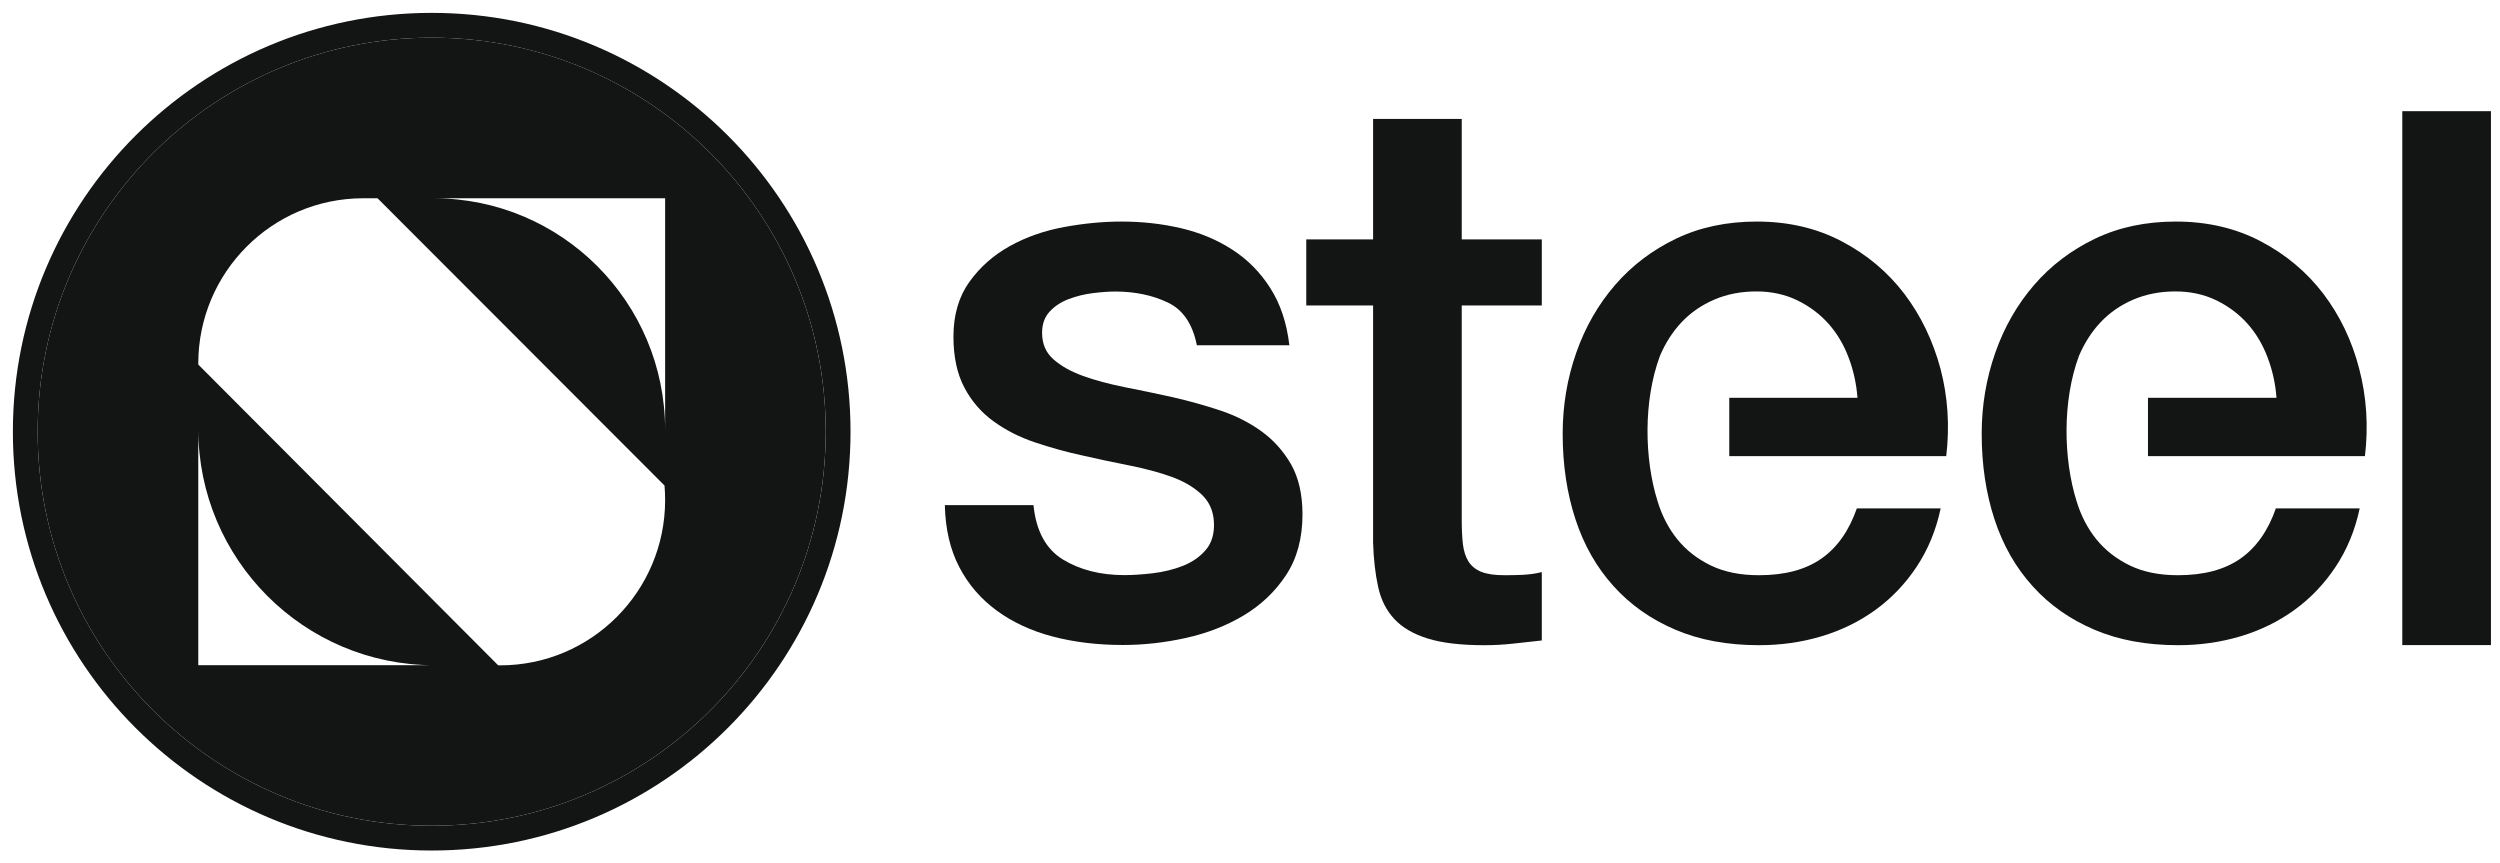
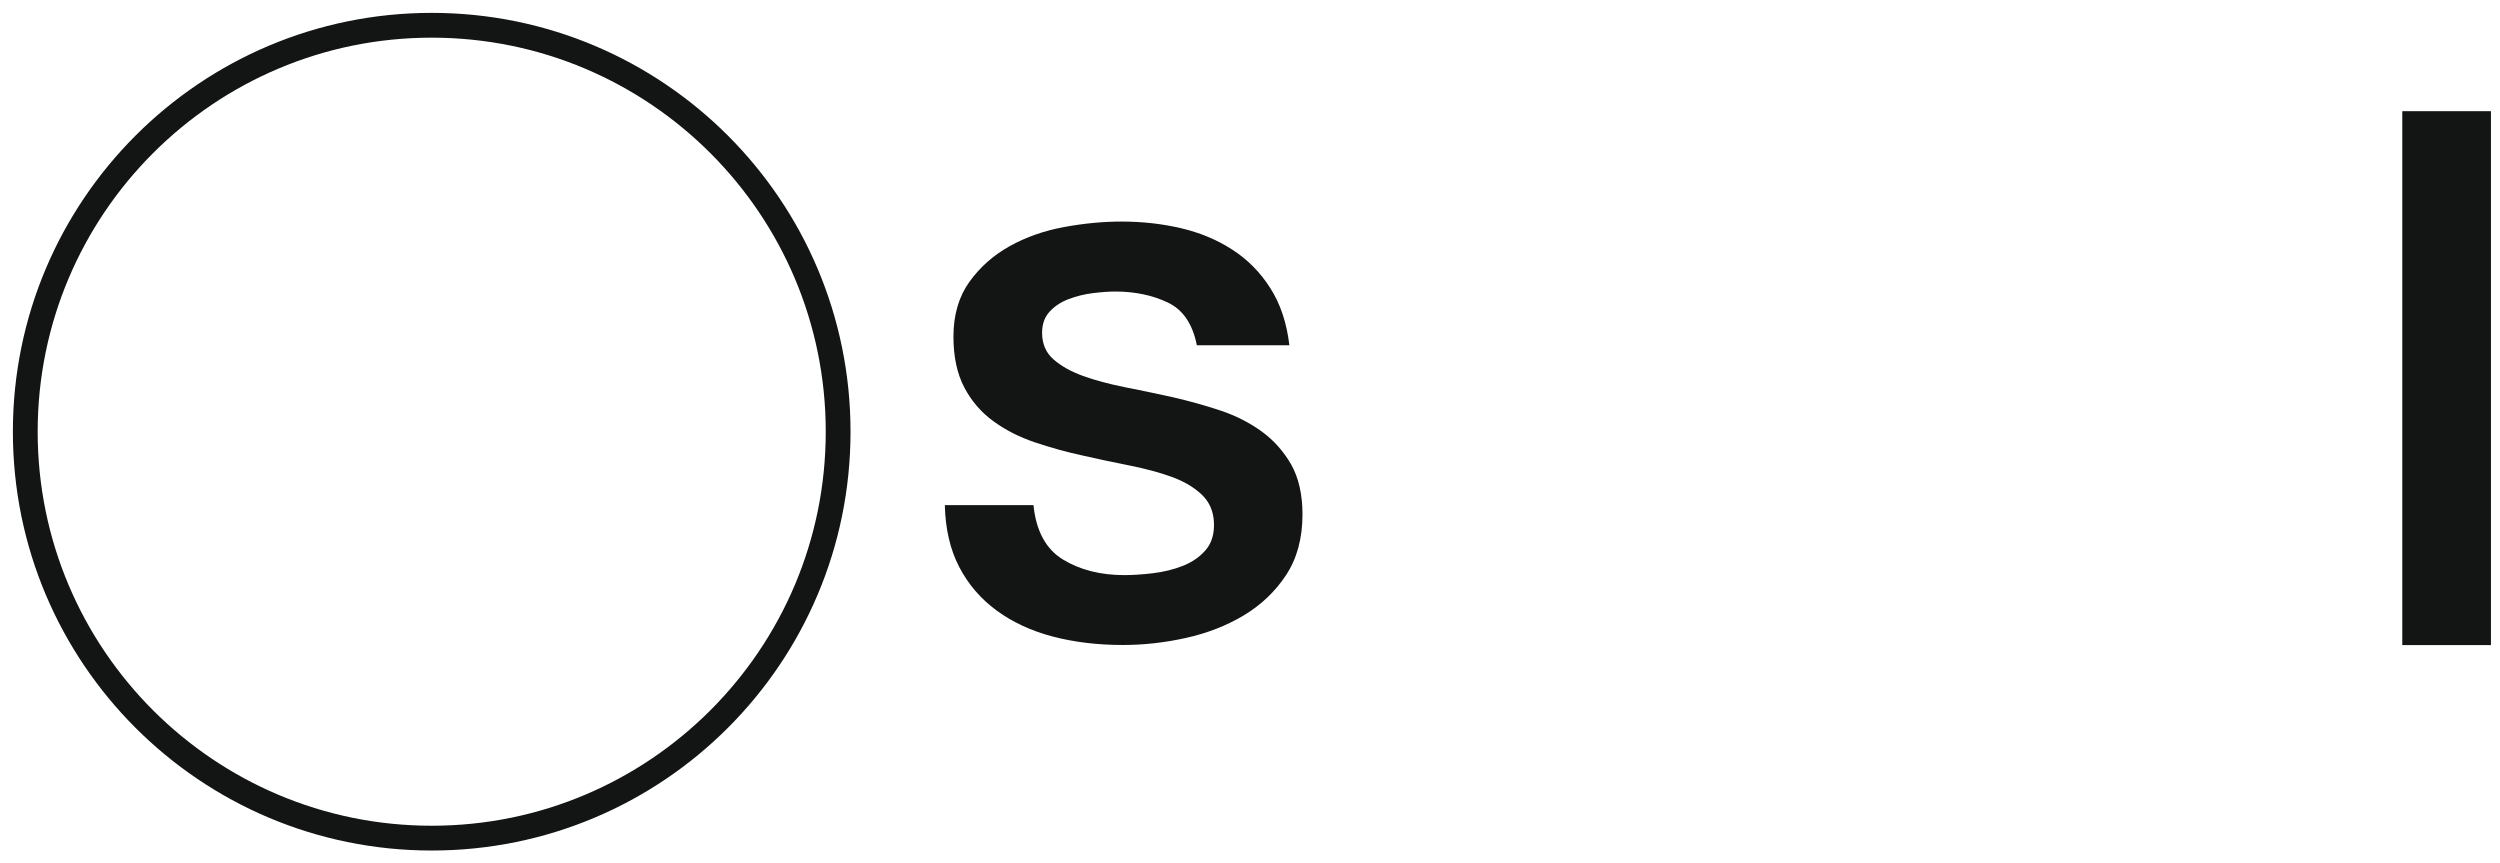
<svg xmlns="http://www.w3.org/2000/svg" width="194" height="67" viewBox="0 0 194 67" fill="none">
-   <path d="M147.779 22.802C146.493 21.117 144.881 19.757 142.927 18.732C140.981 17.706 138.783 17.193 136.332 17.193C134.004 17.193 131.912 17.633 130.064 18.52C128.216 19.407 126.636 20.604 125.334 22.11C124.031 23.616 123.021 25.367 122.321 27.361C121.621 29.348 121.263 31.456 121.263 33.663C121.263 36.072 121.597 38.287 122.256 40.298C122.916 42.309 123.901 44.035 125.211 45.484C126.514 46.933 128.11 48.056 129.999 48.862C131.887 49.669 134.053 50.067 136.503 50.067C138.189 50.067 139.809 49.839 141.356 49.375C142.902 48.911 144.295 48.227 145.54 47.324C146.786 46.42 147.852 45.305 148.732 43.978C149.611 42.651 150.238 41.145 150.596 39.451H144.091C143.489 41.177 142.577 42.48 141.347 43.343C140.118 44.206 138.506 44.637 136.495 44.637C135.046 44.637 133.801 44.385 132.758 43.88C131.716 43.375 130.853 42.7 130.17 41.861C129.486 41.014 128.973 40.029 128.631 38.906C127.597 35.617 127.515 31.106 128.81 27.622C129.233 26.62 129.795 25.741 130.495 25C131.195 24.259 132.042 23.673 133.027 23.25C134.012 22.827 135.103 22.615 136.308 22.615C137.472 22.615 138.531 22.851 139.475 23.307C140.419 23.771 141.225 24.373 141.885 25.114C142.544 25.855 143.073 26.735 143.448 27.736C143.831 28.737 144.059 29.787 144.14 30.87H134.191V35.397H151.027C151.304 33.068 151.158 30.805 150.58 28.607C149.994 26.433 149.057 24.488 147.779 22.802Z" fill="#131414" />
  <path d="M97.898 33.475C96.953 32.792 95.879 32.246 94.674 31.847C93.469 31.448 92.239 31.106 90.994 30.821C89.707 30.536 88.462 30.276 87.257 30.04C86.052 29.796 84.977 29.511 84.033 29.169C83.089 28.827 82.323 28.395 81.737 27.874C81.151 27.353 80.866 26.669 80.866 25.823C80.866 25.139 81.07 24.585 81.469 24.162C81.867 23.738 82.364 23.421 82.95 23.201C83.536 22.981 84.155 22.827 84.823 22.745C85.49 22.664 86.06 22.623 86.54 22.623C88.071 22.623 89.422 22.908 90.611 23.47C91.8 24.032 92.549 25.139 92.874 26.791H100.055C99.852 25.066 99.363 23.584 98.573 22.354C97.792 21.125 96.807 20.132 95.618 19.367C94.429 18.601 93.102 18.048 91.637 17.706C90.171 17.364 88.633 17.193 87.021 17.193C85.612 17.193 84.139 17.331 82.584 17.616C81.037 17.901 79.629 18.39 78.359 19.098C77.088 19.806 76.046 20.726 75.224 21.874C74.402 23.022 73.987 24.439 73.987 26.124C73.987 27.695 74.272 29.006 74.833 30.072C75.395 31.139 76.152 32.01 77.097 32.694C78.041 33.378 79.108 33.923 80.296 34.322C81.485 34.721 82.722 35.071 84.009 35.348C85.254 35.633 86.484 35.893 87.689 36.13C88.893 36.374 89.968 36.659 90.912 37.001C91.857 37.343 92.63 37.798 93.233 38.36C93.835 38.922 94.161 39.647 94.201 40.534C94.242 41.421 94.031 42.13 93.567 42.675C93.102 43.221 92.508 43.628 91.784 43.913C91.059 44.197 90.285 44.385 89.463 44.483C88.641 44.58 87.9 44.629 87.257 44.629C85.409 44.629 83.821 44.23 82.494 43.424C81.167 42.618 80.402 41.21 80.198 39.199H73.319C73.36 41.047 73.734 42.651 74.434 43.994C75.135 45.345 76.103 46.469 77.333 47.373C78.562 48.276 80.011 48.952 81.68 49.392C83.349 49.831 85.165 50.051 87.135 50.051C88.747 50.051 90.375 49.872 92.02 49.506C93.672 49.139 95.17 48.561 96.514 47.755C97.857 46.949 98.956 45.907 99.803 44.621C100.649 43.334 101.073 41.763 101.073 39.915C101.073 38.385 100.78 37.098 100.202 36.056C99.607 35.022 98.842 34.159 97.898 33.475Z" fill="#131414" />
-   <path d="M113.431 9.231H106.552V18.577H101.366V23.706H106.552V42.105C106.592 43.392 106.723 44.54 106.943 45.541C107.162 46.551 107.586 47.381 108.213 48.049C108.839 48.716 109.702 49.213 110.81 49.555C111.917 49.897 113.374 50.068 115.181 50.068C115.947 50.068 116.688 50.027 117.412 49.946C118.137 49.864 118.878 49.783 119.643 49.701V44.393C119.163 44.515 118.674 44.58 118.194 44.605C117.713 44.629 117.225 44.637 116.745 44.637C115.979 44.637 115.377 44.548 114.937 44.369C114.498 44.19 114.164 43.913 113.944 43.555C113.724 43.196 113.586 42.749 113.521 42.228C113.464 41.706 113.431 41.08 113.431 40.355V23.706H119.643V18.577H113.431V9.231Z" fill="#131414" />
  <path d="M193.297 8.628H186.418V50.059H193.297V8.628Z" fill="#131414" />
-   <path d="M180.295 22.802C179.009 21.117 177.397 19.757 175.443 18.732C173.497 17.706 171.291 17.193 168.849 17.193C166.52 17.193 164.428 17.633 162.58 18.52C160.732 19.407 159.153 20.604 157.85 22.11C156.547 23.616 155.538 25.367 154.838 27.361C154.138 29.348 153.779 31.456 153.779 33.663C153.779 36.072 154.113 38.287 154.773 40.298C155.432 42.309 156.417 44.035 157.728 45.484C159.03 46.933 160.626 48.056 162.515 48.862C164.404 49.669 166.569 50.067 169.02 50.067C170.705 50.067 172.325 49.839 173.872 49.375C175.419 48.911 176.811 48.227 178.057 47.324C179.302 46.42 180.369 45.305 181.248 43.978C182.127 42.651 182.754 41.145 183.112 39.451H176.607C176.005 41.177 175.093 42.48 173.864 43.343C172.635 44.206 171.023 44.637 169.012 44.637C167.562 44.637 166.317 44.385 165.275 43.88C164.233 43.375 163.37 42.7 162.686 41.861C162.002 41.014 161.489 40.029 161.147 38.906C160.113 35.617 160.032 31.106 161.326 27.622C161.75 26.62 162.311 25.741 163.012 25C163.712 24.259 164.558 23.673 165.543 23.25C166.529 22.827 167.619 22.615 168.824 22.615C169.989 22.615 171.047 22.851 171.991 23.307C172.936 23.771 173.742 24.373 174.401 25.114C175.061 25.855 175.59 26.735 175.964 27.736C176.347 28.737 176.575 29.787 176.656 30.87H166.683V35.397H183.519C183.796 33.068 183.65 30.805 183.072 28.607C182.51 26.433 181.574 24.488 180.295 22.802Z" fill="#131414" />
  <path fill-rule="evenodd" clip-rule="evenodd" d="M0.999 33.5C0.999 15.555 15.555 0.999 33.5 0.999C51.445 0.999 66.001 15.546 66.001 33.5C66.001 51.454 51.454 66.001 33.5 66.001C15.555 66.001 0.999 51.454 0.999 33.5ZM33.5 2.923C16.617 2.923 2.923 16.617 2.923 33.5C2.923 50.391 16.617 64.077 33.5 64.077C50.391 64.077 64.078 50.391 64.078 33.5C64.078 16.609 50.383 2.923 33.5 2.923Z" fill="#131414" />
-   <path fill-rule="evenodd" clip-rule="evenodd" d="M33.5 2.922C16.617 2.922 2.922 16.617 2.922 33.5C2.922 50.391 16.617 64.077 33.5 64.077C50.391 64.077 64.077 50.391 64.077 33.5C64.077 16.609 50.383 2.922 33.5 2.922ZM51.614 33.378C51.614 23.438 43.571 15.386 33.647 15.386H51.614V33.378ZM15.386 33.288V51.622H33.704C23.584 51.622 15.386 43.408 15.386 33.288ZM28.184 15.386H29.299L51.566 37.677C51.598 38.043 51.614 38.426 51.614 38.8C51.614 45.883 45.883 51.631 38.816 51.631C38.678 51.631 38.621 51.623 38.654 51.623L15.386 28.29V28.216C15.386 21.134 21.117 15.386 28.184 15.386Z" fill="#131414" />
</svg>